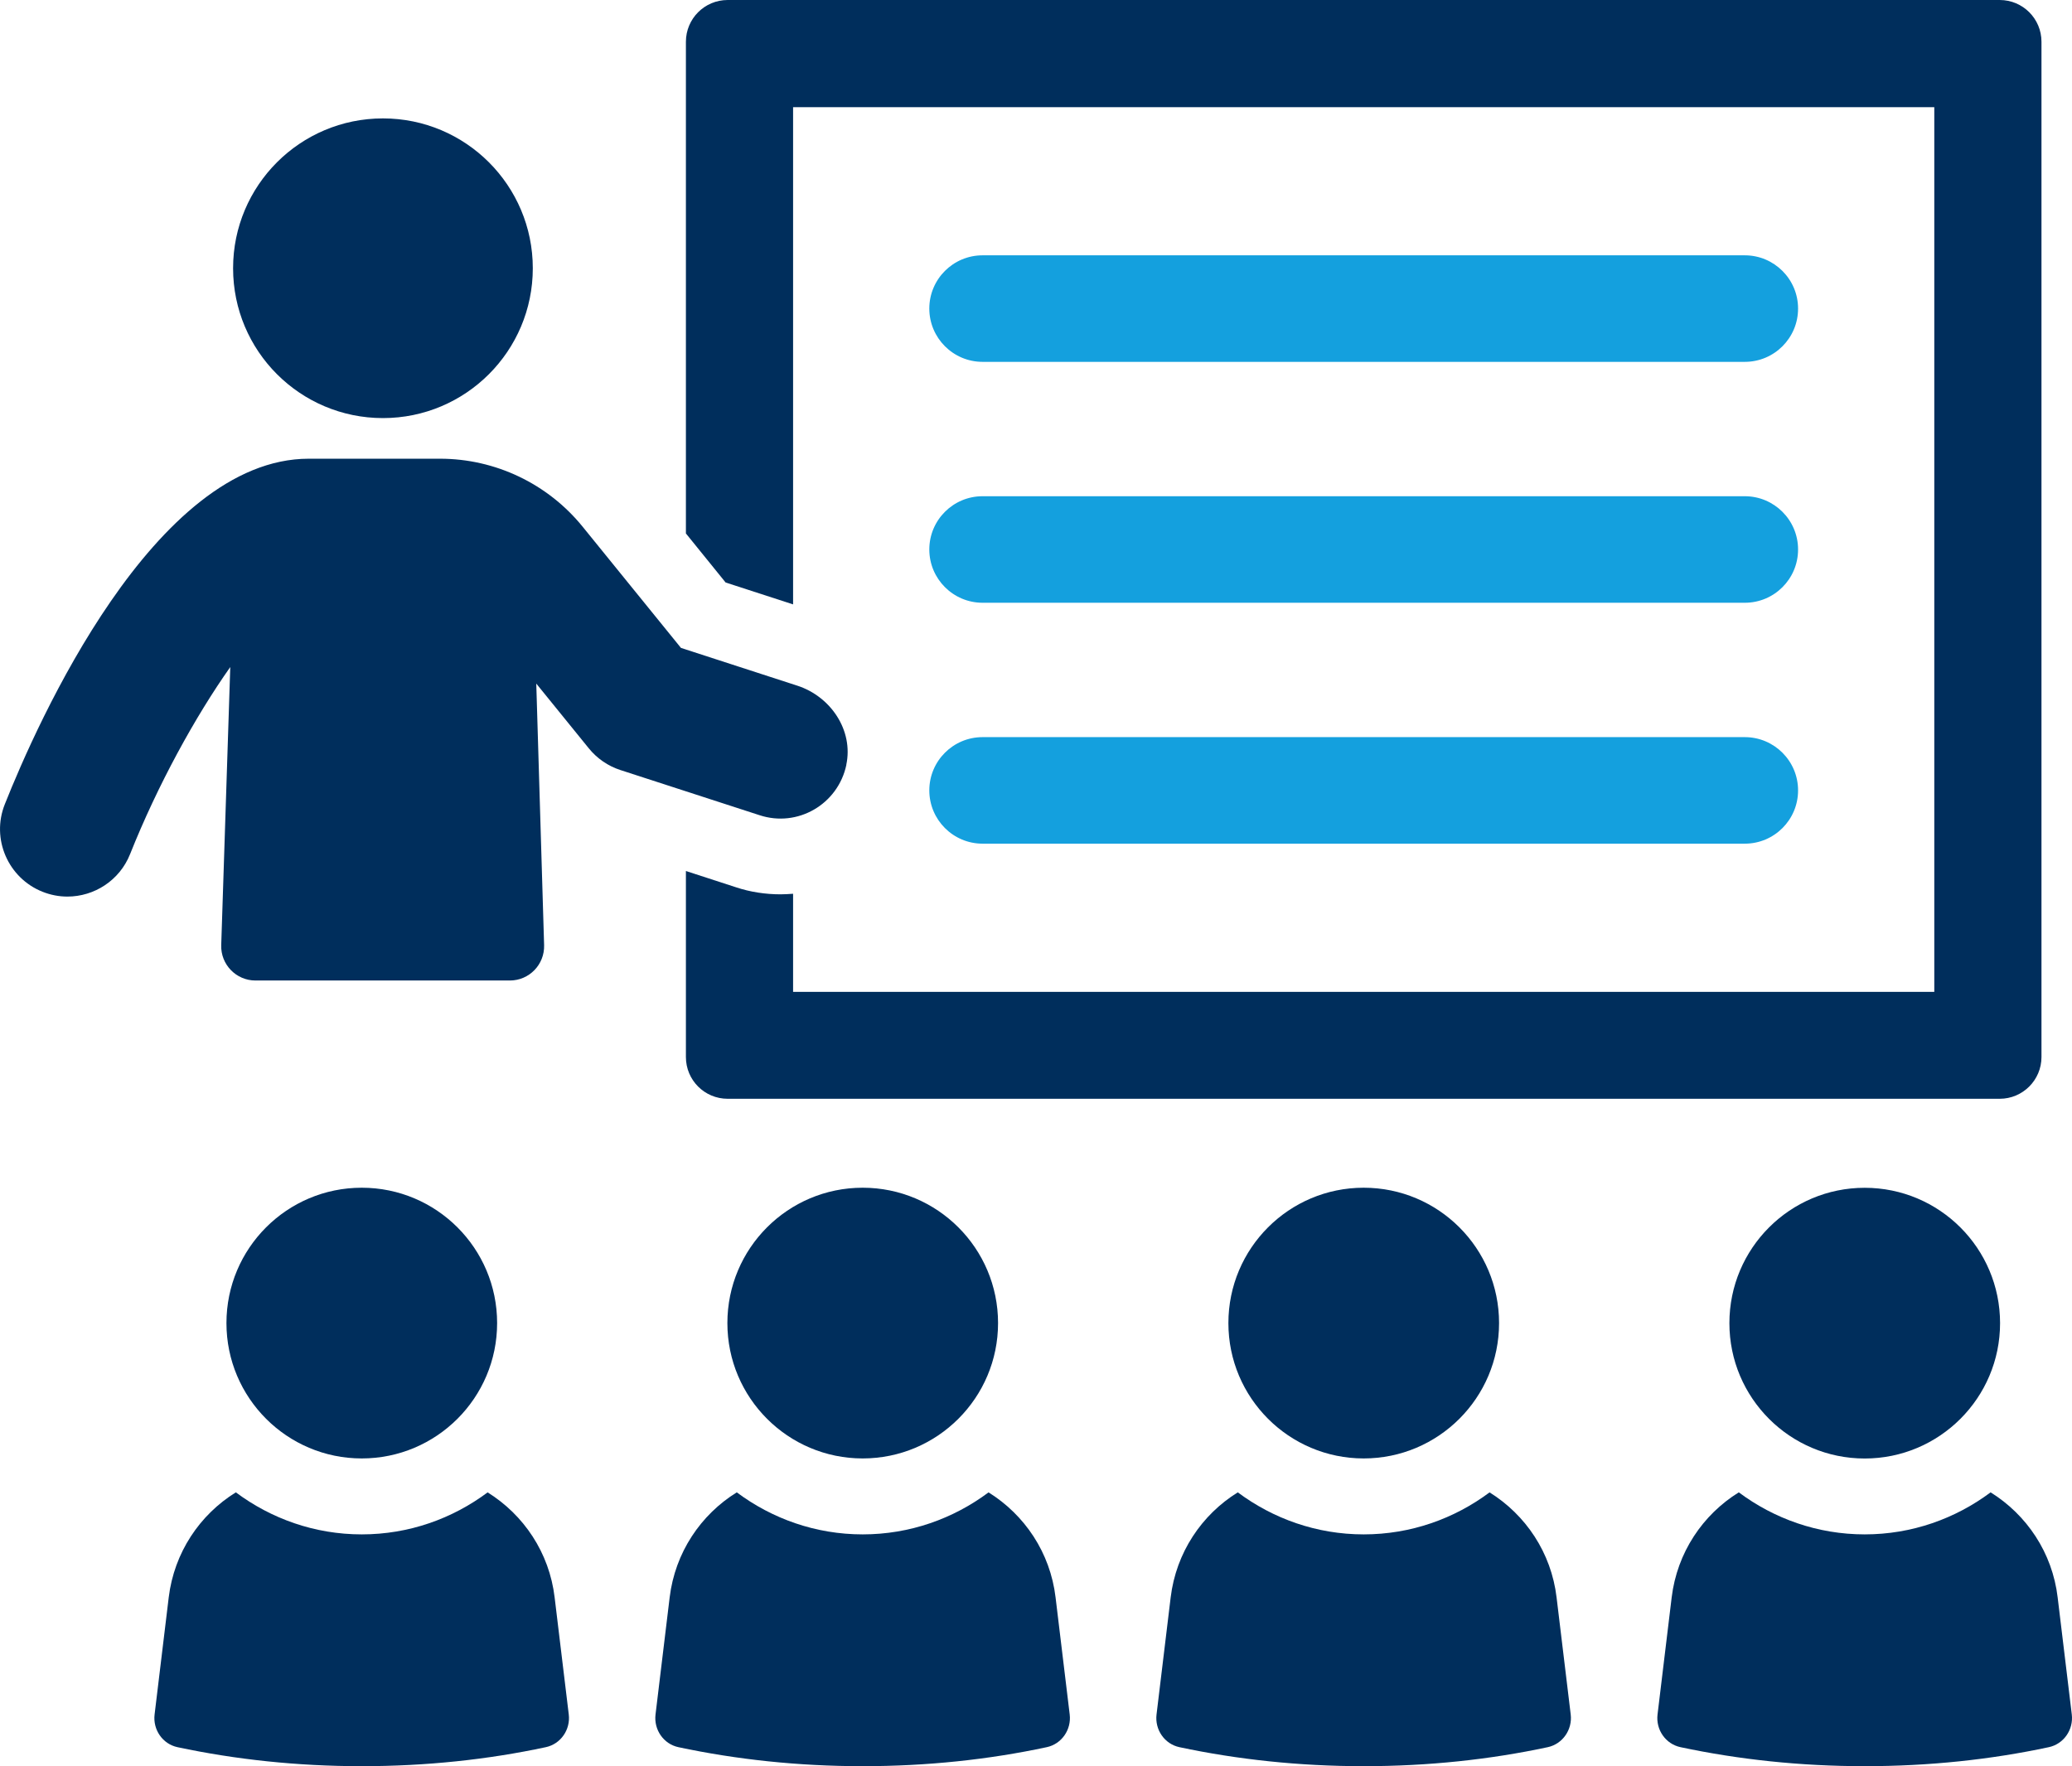
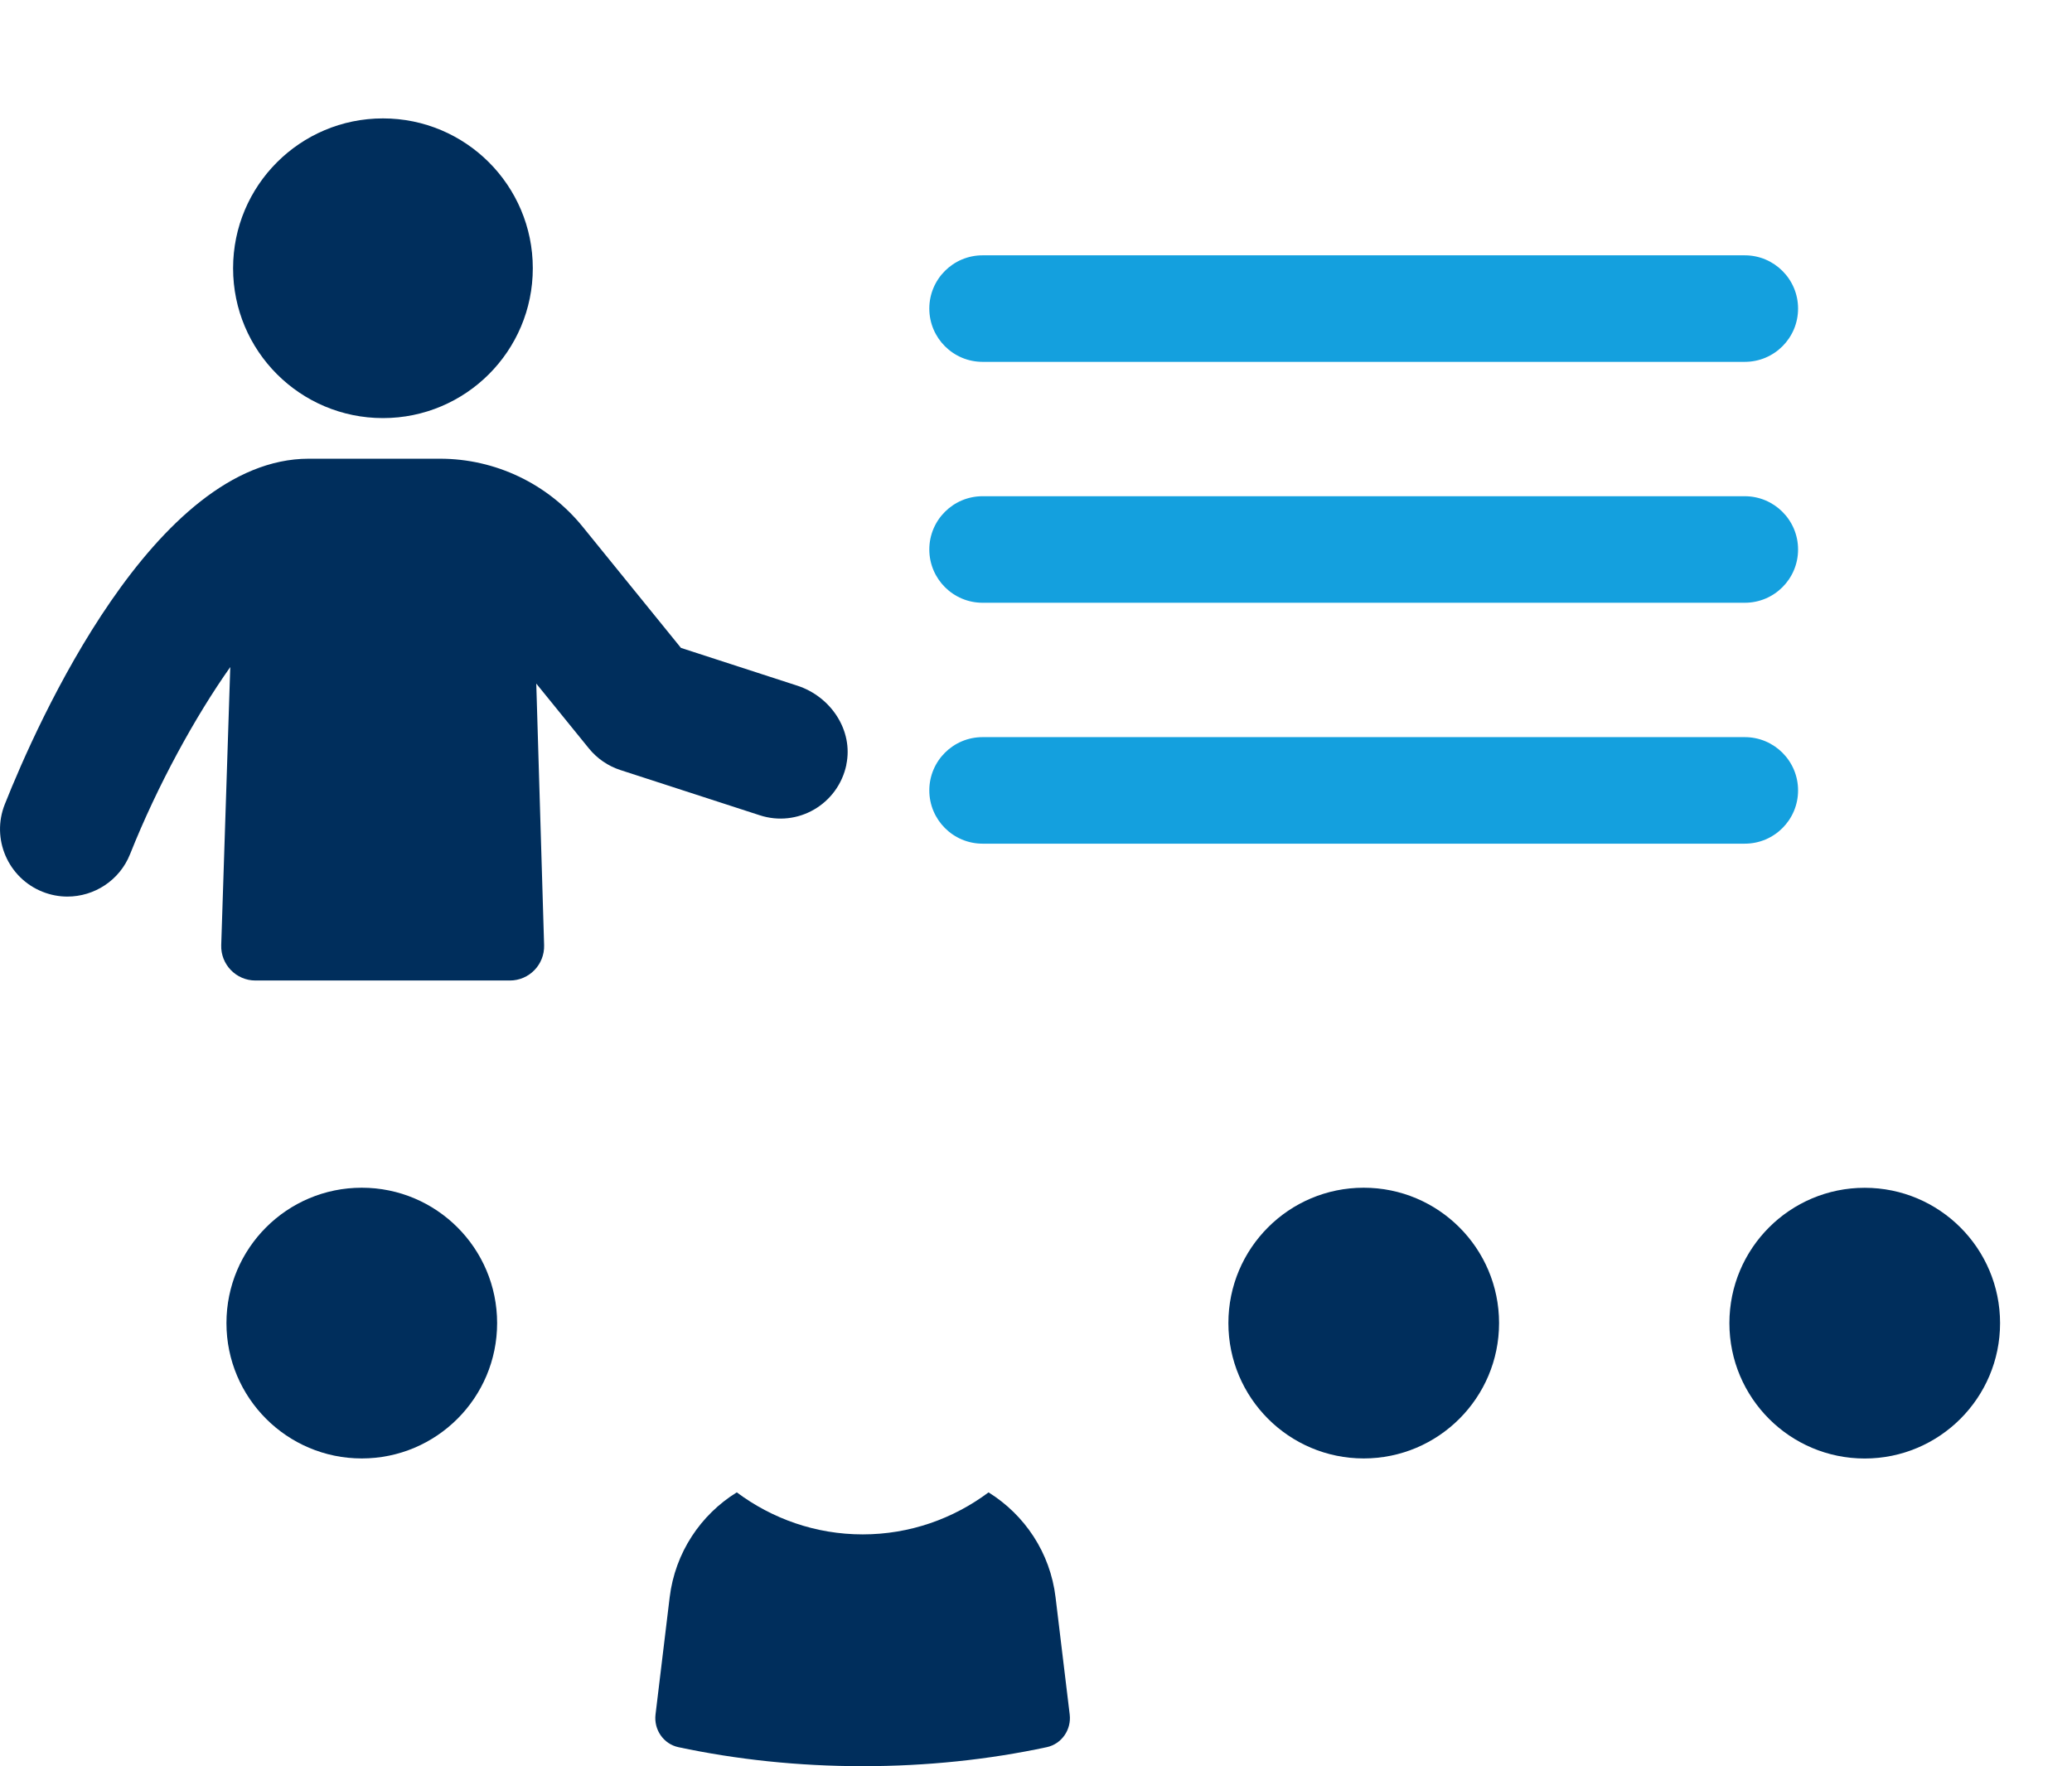
<svg xmlns="http://www.w3.org/2000/svg" id="Layer_1" data-name="Layer 1" viewBox="0 0 293.26 250">
  <defs>
    <style> .cls-1 { fill: #14a0de; } .cls-2 { fill: #002e5c; } </style>
  </defs>
-   <path class="cls-2" d="M112.25,85.56V15.17h161.52v125.23H112.25v-13.89c-.58.04-1.2.08-1.78.08-2.15,0-4.3-.33-6.28-.99l-7.11-2.31v26.33c0,3.27,2.64,5.91,5.91,5.91h180.04c3.26,0,5.91-2.65,5.91-5.91V5.91c0-3.27-2.65-5.91-5.91-5.91H102.99c-3.27,0-5.91,2.65-5.91,5.91v69.6l5.62,6.94,9.55,3.1Z" />
  <path class="cls-2" d="M119.78,108.25c1.03-4.86-2.19-9.65-6.92-11.19l-16.48-5.35-13.92-17.16c-4.94-6.08-12.35-9.62-20.19-9.62h-18.57c-21.87,0-38.46,37.44-43.02,48.91-1.95,4.89.45,10.44,5.34,12.39,1.16.46,2.35.68,3.52.68,3.79,0,7.38-2.27,8.87-6.01,3.91-9.81,9.24-19.49,14.18-26.48l-1.28,39.36c-.09,2.74,2.11,5.01,4.85,5.01h36c2.74,0,4.93-2.26,4.85-5l-1.11-37.03,7.44,9.17c1.16,1.43,2.71,2.5,4.47,3.07l19.69,6.39c5.36,1.77,11.1-1.51,12.29-7.13Z" />
  <circle class="cls-2" cx="54.2" cy="37.97" r="21.21" />
  <path class="cls-1" d="M139.07,51.22h107.88c4.17,0,7.54-3.38,7.54-7.54s-3.38-7.54-7.54-7.54h-107.88c-4.17,0-7.54,3.38-7.54,7.54s3.38,7.54,7.54,7.54Z" />
  <path class="cls-1" d="M139.07,85.32h107.88c4.17,0,7.54-3.38,7.54-7.54s-3.38-7.54-7.54-7.54h-107.88c-4.17,0-7.54,3.38-7.54,7.54s3.38,7.54,7.54,7.54Z" />
  <path class="cls-1" d="M139.07,119.42h107.88c4.17,0,7.54-3.38,7.54-7.54s-3.38-7.54-7.54-7.54h-107.88c-4.17,0-7.54,3.38-7.54,7.54s3.38,7.54,7.54,7.54Z" />
-   <path class="cls-2" d="M102.95,187.28c0,10.58,8.58,19.16,19.15,19.16s19.16-8.58,19.16-19.16-8.58-19.16-19.16-19.16-19.15,8.58-19.15,19.16Z" />
  <path class="cls-2" d="M139.92,211.24c-4.98,3.72-11.14,5.95-17.82,5.95s-12.83-2.23-17.82-5.95c-5.1,3.16-8.73,8.52-9.5,14.87l-2,16.57c-.26,2.15,1.13,4.18,3.24,4.63,8.22,1.75,16.97,2.69,26.07,2.69s17.85-.93,26.06-2.69c2.12-.45,3.51-2.49,3.25-4.63l-2-16.57c-.75-6.34-4.39-11.7-9.49-14.87Z" />
  <path class="cls-2" d="M263.92,168.13c-10.58,0-19.15,8.58-19.15,19.16s8.58,19.16,19.15,19.16,19.16-8.58,19.16-19.16-8.58-19.16-19.16-19.16Z" />
-   <path class="cls-2" d="M291.23,226.11c-.75-6.34-4.39-11.7-9.49-14.87-4.98,3.72-11.14,5.95-17.82,5.95s-12.83-2.23-17.82-5.95c-5.1,3.16-8.73,8.52-9.5,14.87l-2,16.57c-.26,2.15,1.13,4.18,3.25,4.63,8.22,1.75,16.97,2.69,26.07,2.69s17.85-.93,26.06-2.69c2.12-.45,3.51-2.49,3.25-4.63l-2-16.57Z" />
  <path class="cls-2" d="M173.86,187.28c0,10.58,8.58,19.16,19.15,19.16s19.16-8.58,19.16-19.16-8.58-19.16-19.16-19.16-19.15,8.58-19.15,19.16Z" />
-   <path class="cls-2" d="M210.83,211.24c-4.98,3.72-11.14,5.95-17.82,5.95s-12.83-2.23-17.82-5.95c-5.1,3.16-8.73,8.52-9.5,14.87l-2,16.57c-.26,2.15,1.13,4.18,3.24,4.63,8.22,1.75,16.97,2.69,26.07,2.69s17.85-.93,26.06-2.69c2.11-.45,3.51-2.49,3.25-4.63l-2-16.57c-.75-6.34-4.39-11.7-9.49-14.87Z" />
  <path class="cls-2" d="M51.2,206.44c10.58,0,19.16-8.58,19.16-19.16s-8.58-19.16-19.16-19.16-19.15,8.58-19.15,19.16,8.58,19.16,19.15,19.16Z" />
-   <path class="cls-2" d="M69.02,211.24c-4.98,3.72-11.14,5.95-17.82,5.95s-12.83-2.23-17.82-5.95c-5.1,3.16-8.73,8.52-9.5,14.87l-2,16.57c-.26,2.15,1.13,4.18,3.24,4.63,8.22,1.75,16.97,2.69,26.07,2.69s17.85-.93,26.06-2.69c2.12-.45,3.51-2.49,3.25-4.63l-2-16.57c-.75-6.34-4.39-11.7-9.49-14.87Z" />
</svg>